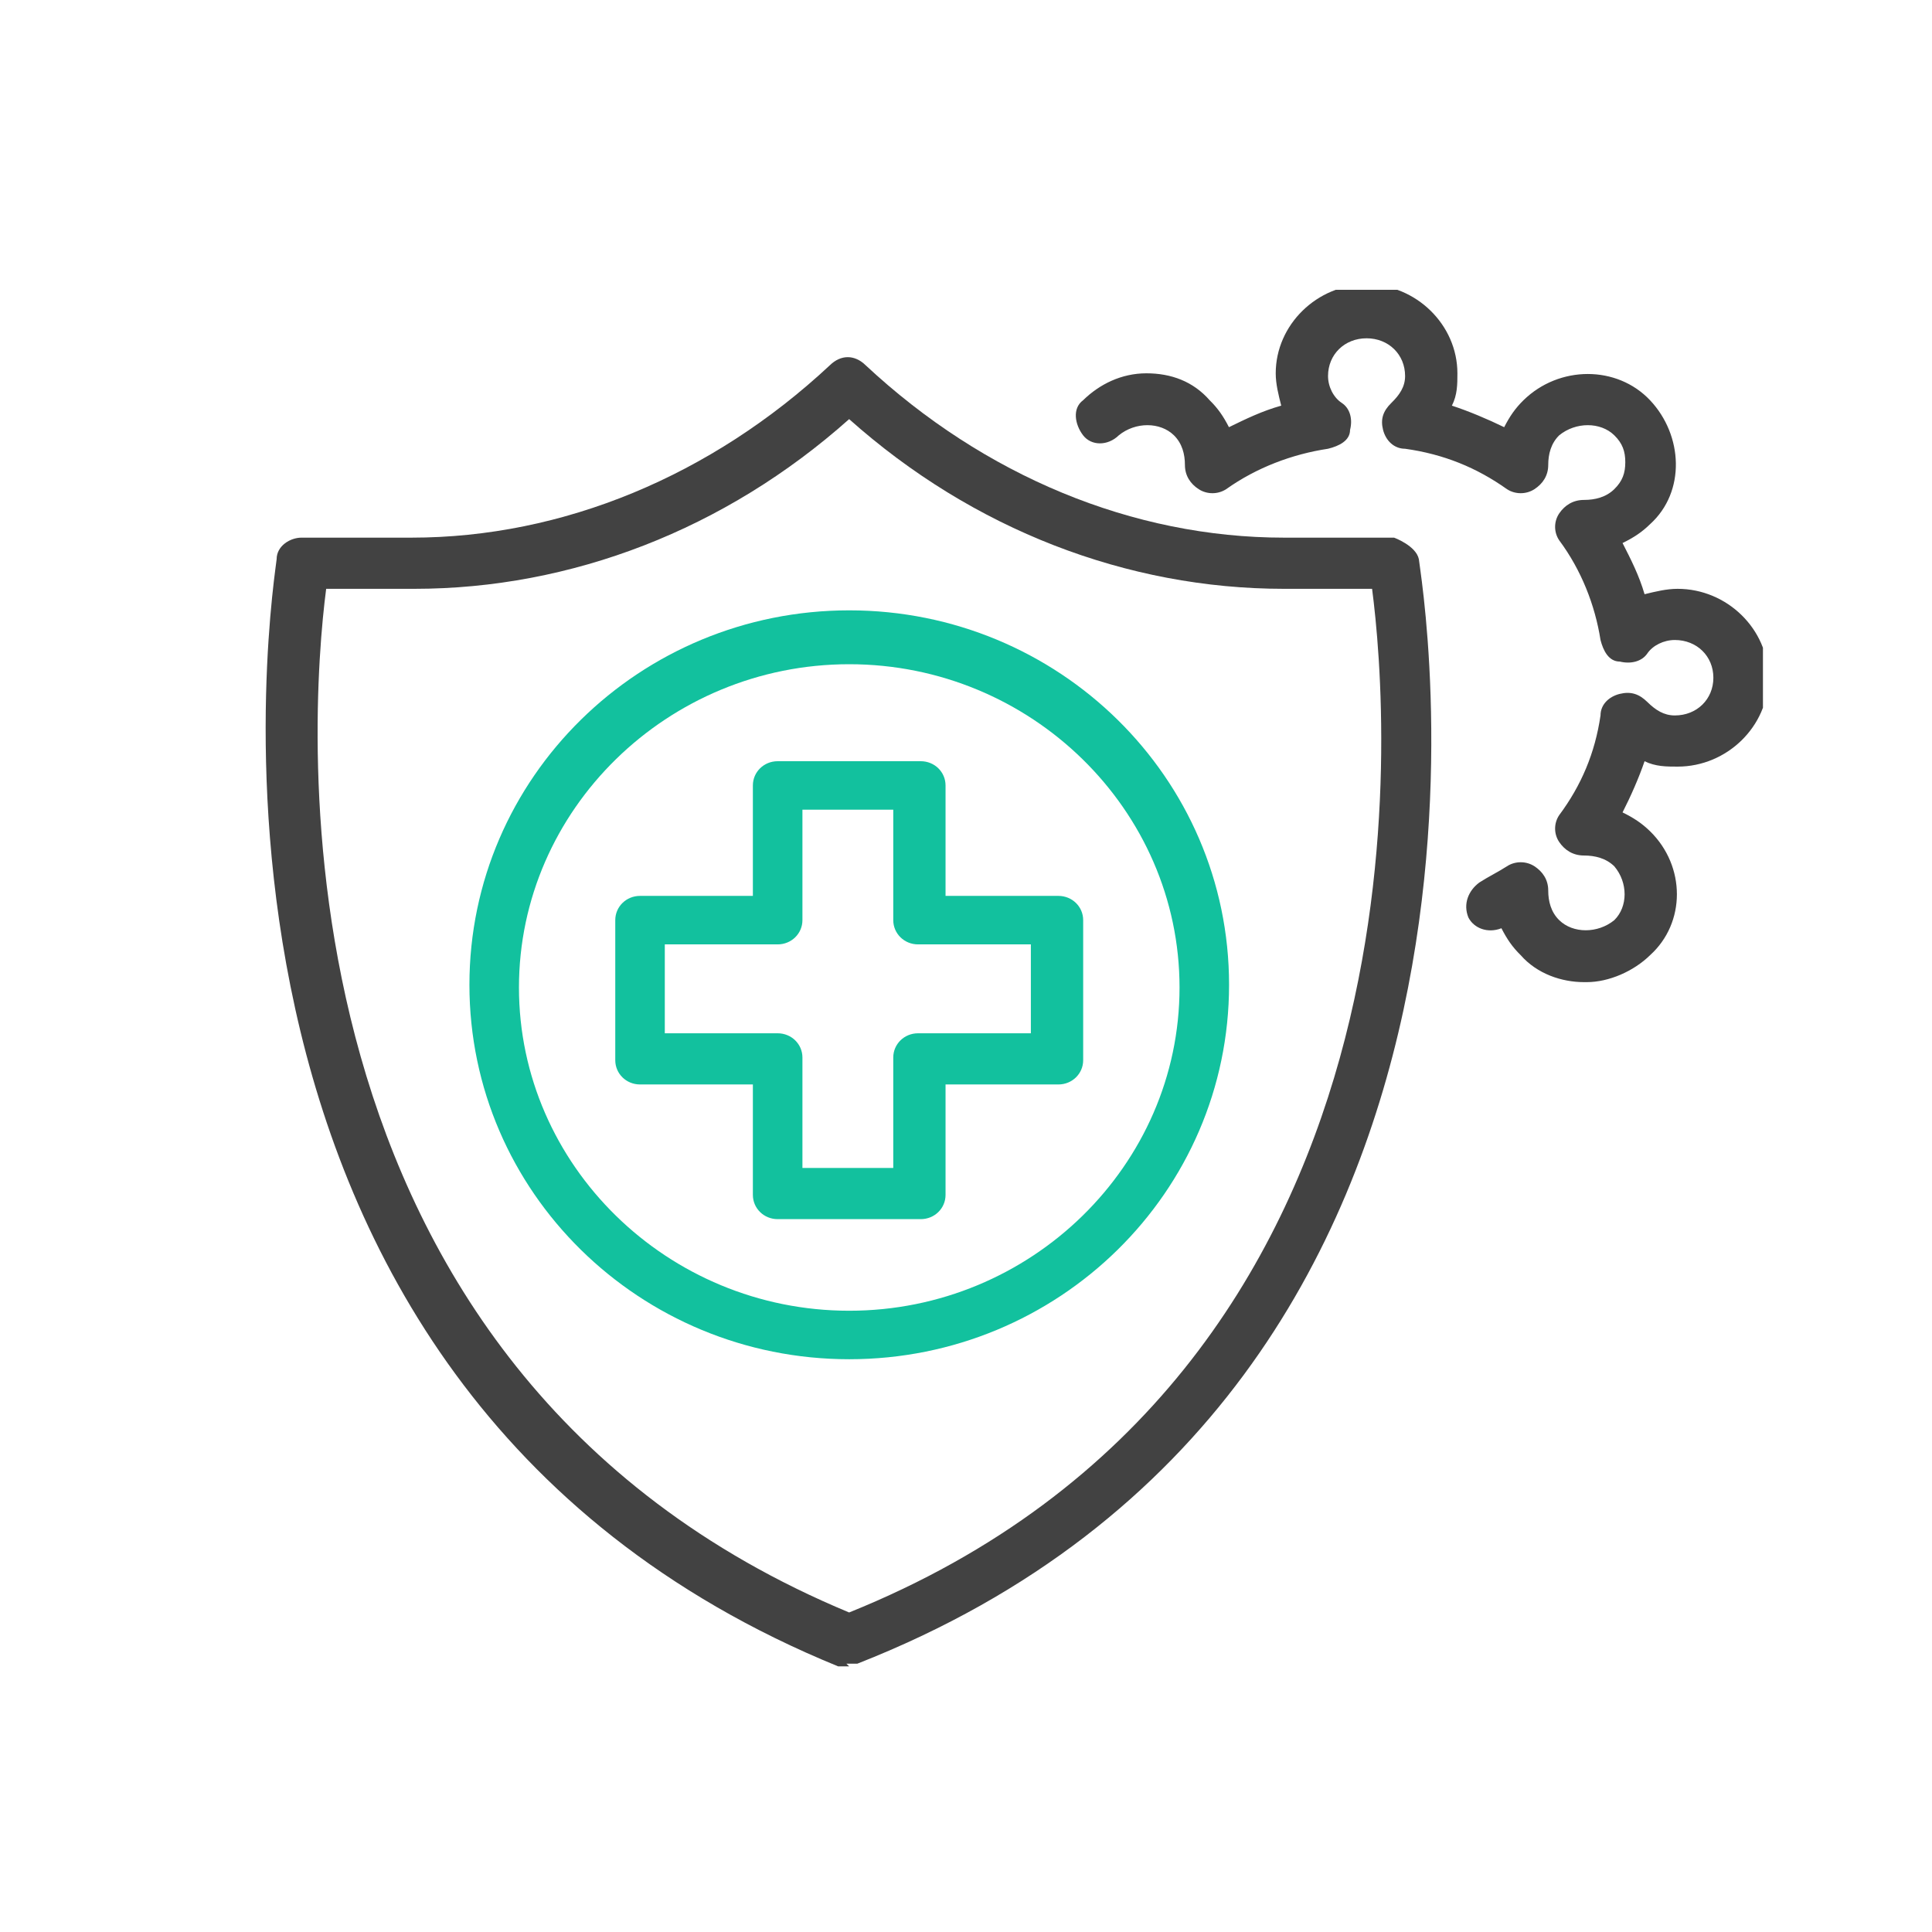
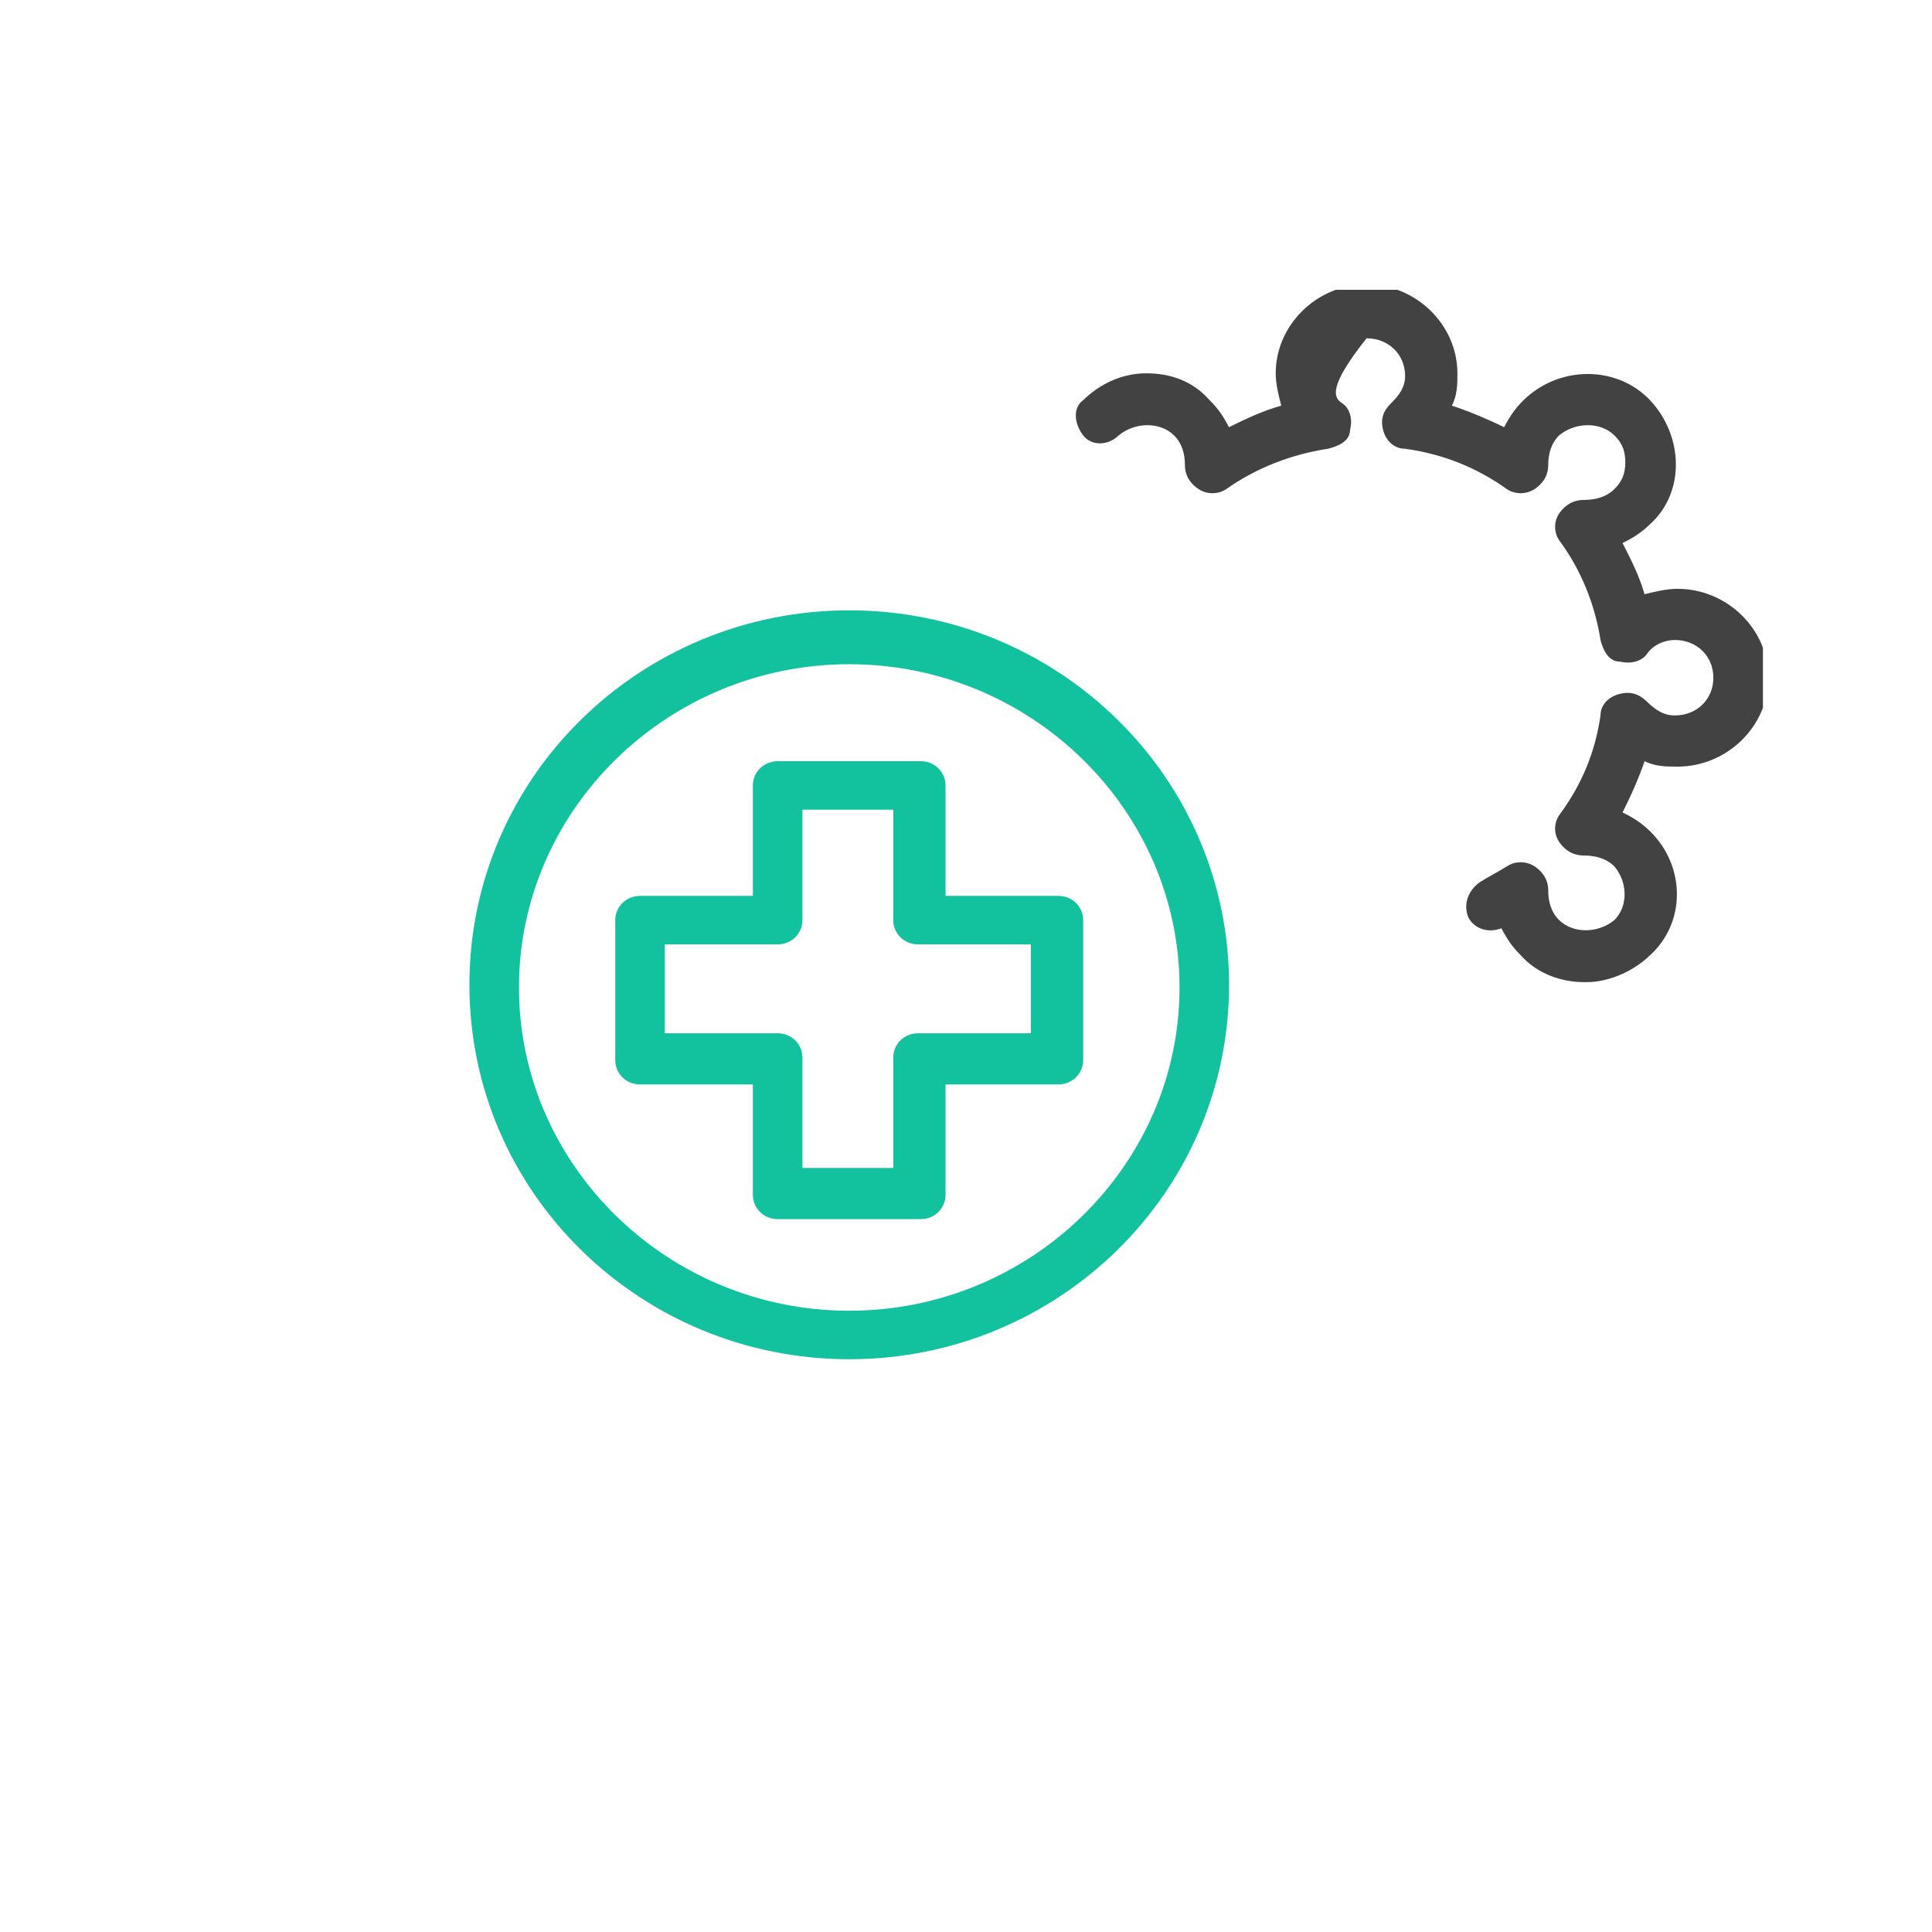
<svg xmlns="http://www.w3.org/2000/svg" width="80" height="80" viewBox="0 0 80 80" fill="none">
  <g clip-path="url(#clip0_6482_14934)">
-     <path d="M65.59 40.668C64.678 40.668 63.653 40.333 62.969 39.552C62.627 39.218 62.399 38.883 62.171 38.437C61.601 38.66 61.031 38.437 60.803 37.991C60.575 37.433 60.803 36.875 61.259 36.541C61.601 36.318 62.057 36.094 62.399 35.871C62.741 35.648 63.197 35.648 63.539 35.871C63.881 36.094 64.109 36.429 64.109 36.875C64.109 37.321 64.223 37.768 64.564 38.102C65.134 38.66 66.16 38.66 66.844 38.102C67.414 37.544 67.414 36.541 66.844 35.871C66.502 35.537 66.046 35.425 65.59 35.425C65.134 35.425 64.792 35.202 64.564 34.867C64.337 34.533 64.337 34.087 64.564 33.752C65.476 32.525 66.046 31.186 66.274 29.625C66.274 29.178 66.616 28.844 67.072 28.732C67.528 28.621 67.87 28.732 68.212 29.067C68.553 29.402 68.895 29.625 69.351 29.625C70.263 29.625 70.947 28.955 70.947 28.063C70.947 27.171 70.263 26.501 69.351 26.501C68.895 26.501 68.439 26.724 68.212 27.059C67.984 27.394 67.528 27.505 67.072 27.394C66.616 27.394 66.388 26.948 66.274 26.501C66.046 25.051 65.476 23.601 64.564 22.374C64.337 22.04 64.337 21.593 64.564 21.259C64.792 20.924 65.134 20.701 65.59 20.701C66.046 20.701 66.502 20.59 66.844 20.255C67.186 19.92 67.3 19.586 67.3 19.139C67.3 18.693 67.186 18.359 66.844 18.024C66.274 17.466 65.248 17.466 64.564 18.024C64.223 18.359 64.109 18.805 64.109 19.251C64.109 19.697 63.881 20.032 63.539 20.255C63.197 20.478 62.741 20.478 62.399 20.255C61.145 19.363 59.778 18.805 58.182 18.582C57.726 18.582 57.384 18.247 57.27 17.801C57.156 17.355 57.27 17.02 57.612 16.685C57.954 16.351 58.182 16.016 58.182 15.57C58.182 14.678 57.498 14.008 56.587 14.008C55.675 14.008 54.991 14.678 54.991 15.57C54.991 16.016 55.219 16.462 55.561 16.685C55.903 16.909 56.017 17.355 55.903 17.801C55.903 18.247 55.447 18.47 54.991 18.582C53.509 18.805 52.028 19.363 50.774 20.255C50.432 20.478 49.976 20.478 49.634 20.255C49.292 20.032 49.065 19.697 49.065 19.251C49.065 18.805 48.95 18.359 48.609 18.024C48.039 17.466 47.013 17.466 46.329 18.024C45.873 18.47 45.19 18.47 44.848 18.024C44.506 17.578 44.392 16.909 44.848 16.574C45.531 15.905 46.443 15.458 47.469 15.458C48.495 15.458 49.406 15.793 50.09 16.574C50.432 16.909 50.66 17.243 50.888 17.689C51.572 17.355 52.256 17.02 53.053 16.797C52.94 16.351 52.825 15.905 52.825 15.458C52.825 13.45 54.535 11.777 56.587 11.777C58.638 11.777 60.348 13.45 60.348 15.458C60.348 15.905 60.348 16.351 60.12 16.797C60.803 17.02 61.601 17.355 62.285 17.689C62.513 17.243 62.741 16.909 63.083 16.574C64.564 15.124 66.958 15.124 68.326 16.574C69.693 18.024 69.807 20.366 68.326 21.705C67.984 22.04 67.642 22.263 67.186 22.486C67.528 23.155 67.87 23.824 68.098 24.605C68.553 24.494 69.009 24.382 69.465 24.382C71.517 24.382 73.226 26.055 73.226 28.063C73.226 30.071 71.517 31.744 69.465 31.744C69.009 31.744 68.553 31.744 68.098 31.521C67.87 32.19 67.528 32.971 67.186 33.64C67.642 33.863 67.984 34.087 68.326 34.421C69.807 35.871 69.807 38.214 68.326 39.552C67.642 40.222 66.616 40.668 65.704 40.668H65.59Z" fill="#424242" />
-     <path d="M35.161 69C35.161 69 34.933 69 34.705 69C5.756 57.176 11.455 23.49 11.455 23.155C11.455 22.597 12.025 22.263 12.48 22.263H17.039C23.308 22.263 29.462 19.697 34.363 15.124C34.819 14.678 35.389 14.678 35.844 15.124C40.745 19.697 46.9 22.263 53.168 22.263H57.727C57.727 22.263 58.639 22.597 58.752 23.155C58.752 23.49 64.793 57.4 35.502 68.889C35.389 68.889 35.275 68.889 35.047 68.889L35.161 69ZM13.506 24.382C12.822 29.625 10.771 56.619 35.161 66.769C59.778 56.842 57.499 29.625 56.815 24.382H53.168C46.672 24.382 40.289 21.928 35.161 17.355C30.032 21.928 23.65 24.382 17.153 24.382H13.506Z" fill="#424242" />
+     <path d="M65.59 40.668C64.678 40.668 63.653 40.333 62.969 39.552C62.627 39.218 62.399 38.883 62.171 38.437C61.601 38.66 61.031 38.437 60.803 37.991C60.575 37.433 60.803 36.875 61.259 36.541C61.601 36.318 62.057 36.094 62.399 35.871C62.741 35.648 63.197 35.648 63.539 35.871C63.881 36.094 64.109 36.429 64.109 36.875C64.109 37.321 64.223 37.768 64.564 38.102C65.134 38.66 66.16 38.66 66.844 38.102C67.414 37.544 67.414 36.541 66.844 35.871C66.502 35.537 66.046 35.425 65.59 35.425C65.134 35.425 64.792 35.202 64.564 34.867C64.337 34.533 64.337 34.087 64.564 33.752C65.476 32.525 66.046 31.186 66.274 29.625C66.274 29.178 66.616 28.844 67.072 28.732C67.528 28.621 67.87 28.732 68.212 29.067C68.553 29.402 68.895 29.625 69.351 29.625C70.263 29.625 70.947 28.955 70.947 28.063C70.947 27.171 70.263 26.501 69.351 26.501C68.895 26.501 68.439 26.724 68.212 27.059C67.984 27.394 67.528 27.505 67.072 27.394C66.616 27.394 66.388 26.948 66.274 26.501C66.046 25.051 65.476 23.601 64.564 22.374C64.337 22.04 64.337 21.593 64.564 21.259C64.792 20.924 65.134 20.701 65.59 20.701C66.046 20.701 66.502 20.59 66.844 20.255C67.186 19.92 67.3 19.586 67.3 19.139C67.3 18.693 67.186 18.359 66.844 18.024C66.274 17.466 65.248 17.466 64.564 18.024C64.223 18.359 64.109 18.805 64.109 19.251C64.109 19.697 63.881 20.032 63.539 20.255C63.197 20.478 62.741 20.478 62.399 20.255C61.145 19.363 59.778 18.805 58.182 18.582C57.726 18.582 57.384 18.247 57.27 17.801C57.156 17.355 57.27 17.02 57.612 16.685C57.954 16.351 58.182 16.016 58.182 15.57C58.182 14.678 57.498 14.008 56.587 14.008C54.991 16.016 55.219 16.462 55.561 16.685C55.903 16.909 56.017 17.355 55.903 17.801C55.903 18.247 55.447 18.47 54.991 18.582C53.509 18.805 52.028 19.363 50.774 20.255C50.432 20.478 49.976 20.478 49.634 20.255C49.292 20.032 49.065 19.697 49.065 19.251C49.065 18.805 48.95 18.359 48.609 18.024C48.039 17.466 47.013 17.466 46.329 18.024C45.873 18.47 45.19 18.47 44.848 18.024C44.506 17.578 44.392 16.909 44.848 16.574C45.531 15.905 46.443 15.458 47.469 15.458C48.495 15.458 49.406 15.793 50.09 16.574C50.432 16.909 50.66 17.243 50.888 17.689C51.572 17.355 52.256 17.02 53.053 16.797C52.94 16.351 52.825 15.905 52.825 15.458C52.825 13.45 54.535 11.777 56.587 11.777C58.638 11.777 60.348 13.45 60.348 15.458C60.348 15.905 60.348 16.351 60.12 16.797C60.803 17.02 61.601 17.355 62.285 17.689C62.513 17.243 62.741 16.909 63.083 16.574C64.564 15.124 66.958 15.124 68.326 16.574C69.693 18.024 69.807 20.366 68.326 21.705C67.984 22.04 67.642 22.263 67.186 22.486C67.528 23.155 67.87 23.824 68.098 24.605C68.553 24.494 69.009 24.382 69.465 24.382C71.517 24.382 73.226 26.055 73.226 28.063C73.226 30.071 71.517 31.744 69.465 31.744C69.009 31.744 68.553 31.744 68.098 31.521C67.87 32.19 67.528 32.971 67.186 33.64C67.642 33.863 67.984 34.087 68.326 34.421C69.807 35.871 69.807 38.214 68.326 39.552C67.642 40.222 66.616 40.668 65.704 40.668H65.59Z" fill="#424242" />
    <path d="M38.127 50.482H32.201C31.631 50.482 31.175 50.036 31.175 49.478V44.905H26.502C25.932 44.905 25.477 44.459 25.477 43.901V38.101C25.477 37.543 25.932 37.097 26.502 37.097H31.175V32.523C31.175 31.966 31.631 31.52 32.201 31.52H38.127C38.697 31.52 39.153 31.966 39.153 32.523V37.097H43.826C44.396 37.097 44.852 37.543 44.852 38.101V43.901C44.852 44.459 44.396 44.905 43.826 44.905H39.153V49.478C39.153 50.036 38.697 50.482 38.127 50.482ZM33.227 48.363H36.988V43.79C36.988 43.232 37.444 42.786 38.013 42.786H42.686V39.105H38.013C37.444 39.105 36.988 38.658 36.988 38.101V33.527H33.227V38.101C33.227 38.658 32.771 39.105 32.201 39.105H27.528V42.786H32.201C32.771 42.786 33.227 43.232 33.227 43.79V48.363Z" fill="#12C19E" />
    <path d="M35.165 56.283C26.504 56.283 19.438 49.367 19.438 40.778C19.438 32.189 26.504 25.273 35.165 25.273C43.827 25.273 50.893 32.189 50.893 40.778C50.893 49.367 43.827 56.283 35.165 56.283ZM35.165 27.504C27.643 27.504 21.489 33.528 21.489 40.89C21.489 48.252 27.643 54.275 35.165 54.275C42.688 54.275 48.842 48.252 48.842 40.89C48.842 33.528 42.688 27.504 35.165 27.504Z" fill="#12C19E" />
  </g>
  <defs>
    <clipPath id="clip0_6482_14934">
      <rect width="62" height="57" fill="white" transform="translate(11 12)" />
    </clipPath>
  </defs>
</svg>